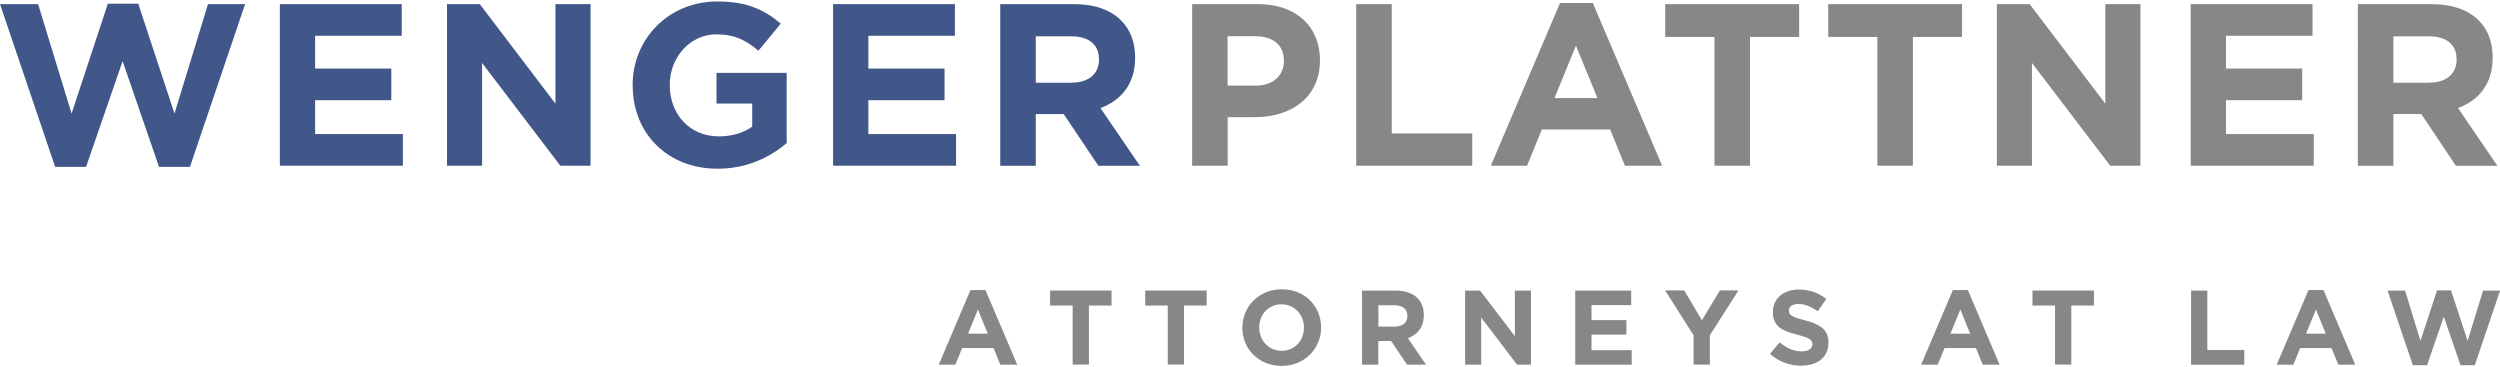
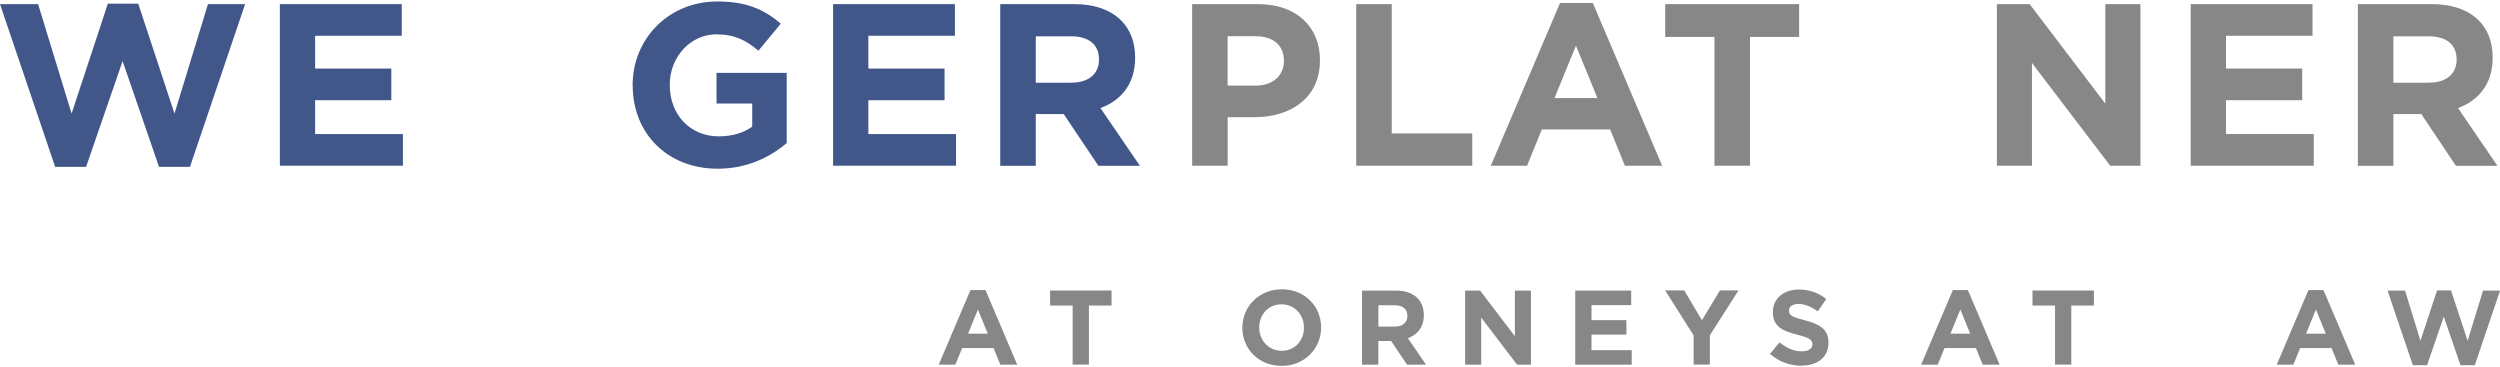
<svg xmlns="http://www.w3.org/2000/svg" id="Wenger_Plattner_Wordmark" viewBox="0 0 282.83 41.24" width="211" height="31">
  <defs>
    <style>
      .cls-1 {
        fill: #415789;
      }

      .cls-2 {
        fill: #878787;
      }
    </style>
  </defs>
  <polygon class="cls-1" points="12.2 .26 8.1 12.69 4.31 .31 0 .31 6.24 18.72 9.74 18.72 13.87 6.76 17.99 18.72 21.49 18.72 27.73 .31 23.53 .31 19.74 12.69 15.64 .26 12.2 .26" />
  <polygon class="cls-1" points="31.66 .31 31.66 18.59 45.58 18.59 45.58 15.01 35.65 15.01 35.65 11.18 44.27 11.18 44.27 7.6 35.65 7.6 35.65 3.89 45.45 3.89 45.45 .31 31.66 .31" />
-   <polygon class="cls-1" points="62.84 .31 62.84 11.57 54.28 .31 50.57 .31 50.57 18.59 54.54 18.59 54.54 6.97 63.39 18.59 66.81 18.59 66.81 .31 62.84 .31" />
  <path class="cls-1" d="M71.57,9.51v-.05c0-5.2,4.05-9.45,9.58-9.45,3.29,0,5.28.89,7.18,2.51l-2.53,3.06c-1.41-1.18-2.66-1.85-4.78-1.85-2.92,0-5.25,2.58-5.25,5.69v.05c0,3.34,2.3,5.8,5.54,5.8,1.46,0,2.77-.37,3.79-1.1v-2.61h-4.04v-3.47h7.94v7.94c-1.88,1.59-4.47,2.9-7.81,2.9-5.69,0-9.61-4-9.61-9.4" />
  <polygon class="cls-1" points="94.25 .31 94.25 18.59 108.16 18.59 108.16 15.01 98.24 15.01 98.24 11.18 106.86 11.18 106.86 7.6 98.24 7.6 98.24 3.89 108.03 3.89 108.03 .31 94.25 .31" />
  <g>
    <path class="cls-1" d="M121.25,9.19c1.96,0,3.08-1.04,3.08-2.58v-.05c0-1.72-1.2-2.61-3.16-2.61h-3.99v5.25h4.07ZM113.16.31h8.36c2.32,0,4.12.65,5.33,1.86,1.02,1.02,1.57,2.45,1.57,4.18v.05c0,2.95-1.6,4.81-3.92,5.67l4.46,6.53h-4.7l-3.92-5.85h-3.16v5.85h-4.02V.31Z" />
    <path class="cls-2" d="M142.06,9.53c2.01,0,3.19-1.2,3.19-2.77v-.05c0-1.8-1.25-2.77-3.26-2.77h-3.11v5.59h3.18ZM134.86.31h7.47c4.36,0,7,2.59,7,6.32v.05c0,4.23-3.29,6.42-7.39,6.42h-3.05v5.49h-4.02V.31Z" />
  </g>
  <polygon class="cls-2" points="153.43 .31 153.43 18.59 166.56 18.59 166.56 14.94 157.45 14.94 157.45 .31 153.43 .31" />
  <path class="cls-2" d="M178.29,5.01l2.43,5.93h-4.86l2.43-5.93ZM176.49.18l-7.83,18.41h4.1l1.67-4.1h7.73l1.67,4.1h4.21L180.2.18h-3.71Z" />
  <polygon class="cls-2" points="188.39 .31 188.39 4.02 193.96 4.02 193.96 18.59 197.98 18.59 197.98 4.02 203.54 4.02 203.54 .31 188.39 .31" />
-   <polygon class="cls-2" points="206.83 .31 206.83 4.02 212.39 4.02 212.39 18.59 216.41 18.59 216.41 4.02 221.97 4.02 221.97 .31 206.83 .31" />
  <polygon class="cls-2" points="238.18 .31 238.18 11.57 229.62 .31 225.91 .31 225.91 18.59 229.88 18.59 229.88 6.97 238.73 18.59 242.15 18.59 242.15 .31 238.18 .31" />
  <polygon class="cls-2" points="247.84 .31 247.84 18.59 261.76 18.59 261.76 15.01 251.83 15.01 251.83 11.18 260.45 11.18 260.45 7.6 251.83 7.6 251.83 3.89 261.62 3.89 261.62 .31 247.84 .31" />
  <path class="cls-2" d="M274.84,9.19c1.96,0,3.08-1.04,3.08-2.58v-.05c0-1.72-1.2-2.61-3.16-2.61h-3.99v5.25h4.07ZM266.75.31h8.36c2.32,0,4.12.65,5.33,1.86,1.02,1.02,1.56,2.45,1.56,4.18v.05c0,2.95-1.6,4.81-3.92,5.67l4.46,6.53h-4.7l-3.91-5.85h-3.16v5.85h-4.02V.31Z" />
  <g>
    <path class="cls-2" d="M113.17,41.1l-.77-1.88h-3.55l-.77,1.88h-1.88l3.59-8.44h1.7l3.59,8.44h-1.93ZM110.63,34.87l-1.11,2.72h2.23l-1.11-2.72Z" />
    <path class="cls-2" d="M123.19,34.41v6.68h-1.84v-6.68h-2.55v-1.7h6.95v1.7h-2.55Z" />
-     <path class="cls-2" d="M133.95,34.41v6.68h-1.84v-6.68h-2.55v-1.7h6.95v1.7h-2.55Z" />
    <path class="cls-2" d="M144.99,41.24c-2.59,0-4.44-1.93-4.44-4.31v-.02c0-2.38,1.88-4.34,4.47-4.34s4.44,1.93,4.44,4.31v.02c0,2.38-1.88,4.34-4.47,4.34ZM147.52,36.9c0-1.44-1.05-2.63-2.54-2.63s-2.52,1.17-2.52,2.61v.02c0,1.44,1.05,2.63,2.54,2.63s2.52-1.17,2.52-2.61v-.02Z" />
    <path class="cls-2" d="M159.18,41.1l-1.8-2.68h-1.45v2.68h-1.84v-8.38h3.83c1.98,0,3.16,1.04,3.16,2.77v.02c0,1.35-.73,2.2-1.8,2.6l2.05,2.99h-2.16ZM159.22,35.58c0-.79-.55-1.2-1.45-1.2h-1.83v2.41h1.87c.9,0,1.41-.48,1.41-1.19v-.02Z" />
    <path class="cls-2" d="M171.63,41.1l-4.06-5.33v5.33h-1.82v-8.38h1.7l3.93,5.16v-5.16h1.82v8.38h-1.57Z" />
    <path class="cls-2" d="M178.21,41.1v-8.38h6.33v1.64h-4.49v1.7h3.95v1.64h-3.95v1.76h4.55v1.64h-6.38Z" />
    <path class="cls-2" d="M193.44,37.75v3.34h-1.84v-3.31l-3.22-5.08h2.16l2,3.37,2.04-3.37h2.1l-3.22,5.04Z" />
    <path class="cls-2" d="M203.8,41.22c-1.27,0-2.55-.44-3.56-1.34l1.09-1.31c.75.62,1.54,1.02,2.5,1.02.75,0,1.21-.3,1.21-.79v-.02c0-.47-.29-.71-1.69-1.07-1.69-.43-2.78-.9-2.78-2.56v-.02c0-1.52,1.22-2.53,2.93-2.53,1.22,0,2.26.38,3.11,1.07l-.96,1.39c-.74-.52-1.47-.83-2.18-.83s-1.08.32-1.08.73v.02c0,.55.36.73,1.81,1.1,1.7.44,2.66,1.05,2.66,2.51v.02c0,1.67-1.27,2.6-3.08,2.6Z" />
    <path class="cls-2" d="M224.31,41.1l-.77-1.88h-3.55l-.77,1.88h-1.88l3.59-8.44h1.7l3.59,8.44h-1.93ZM221.77,34.87l-1.11,2.72h2.23l-1.11-2.72Z" />
    <path class="cls-2" d="M234.33,34.41v6.68h-1.84v-6.68h-2.55v-1.7h6.95v1.7h-2.55Z" />
-     <path class="cls-2" d="M247.88,41.1v-8.38h1.84v6.71h4.18v1.68h-6.03Z" />
    <path class="cls-2" d="M264.54,41.1l-.77-1.88h-3.55l-.77,1.88h-1.88l3.59-8.44h1.7l3.59,8.44h-1.93ZM262,34.87l-1.11,2.72h2.23l-1.11-2.72Z" />
    <path class="cls-2" d="M279.97,41.16h-1.61l-1.89-5.49-1.89,5.49h-1.61l-2.86-8.44h1.98l1.74,5.68,1.88-5.7h1.58l1.88,5.7,1.74-5.68h1.93l-2.86,8.44Z" />
  </g>
</svg>